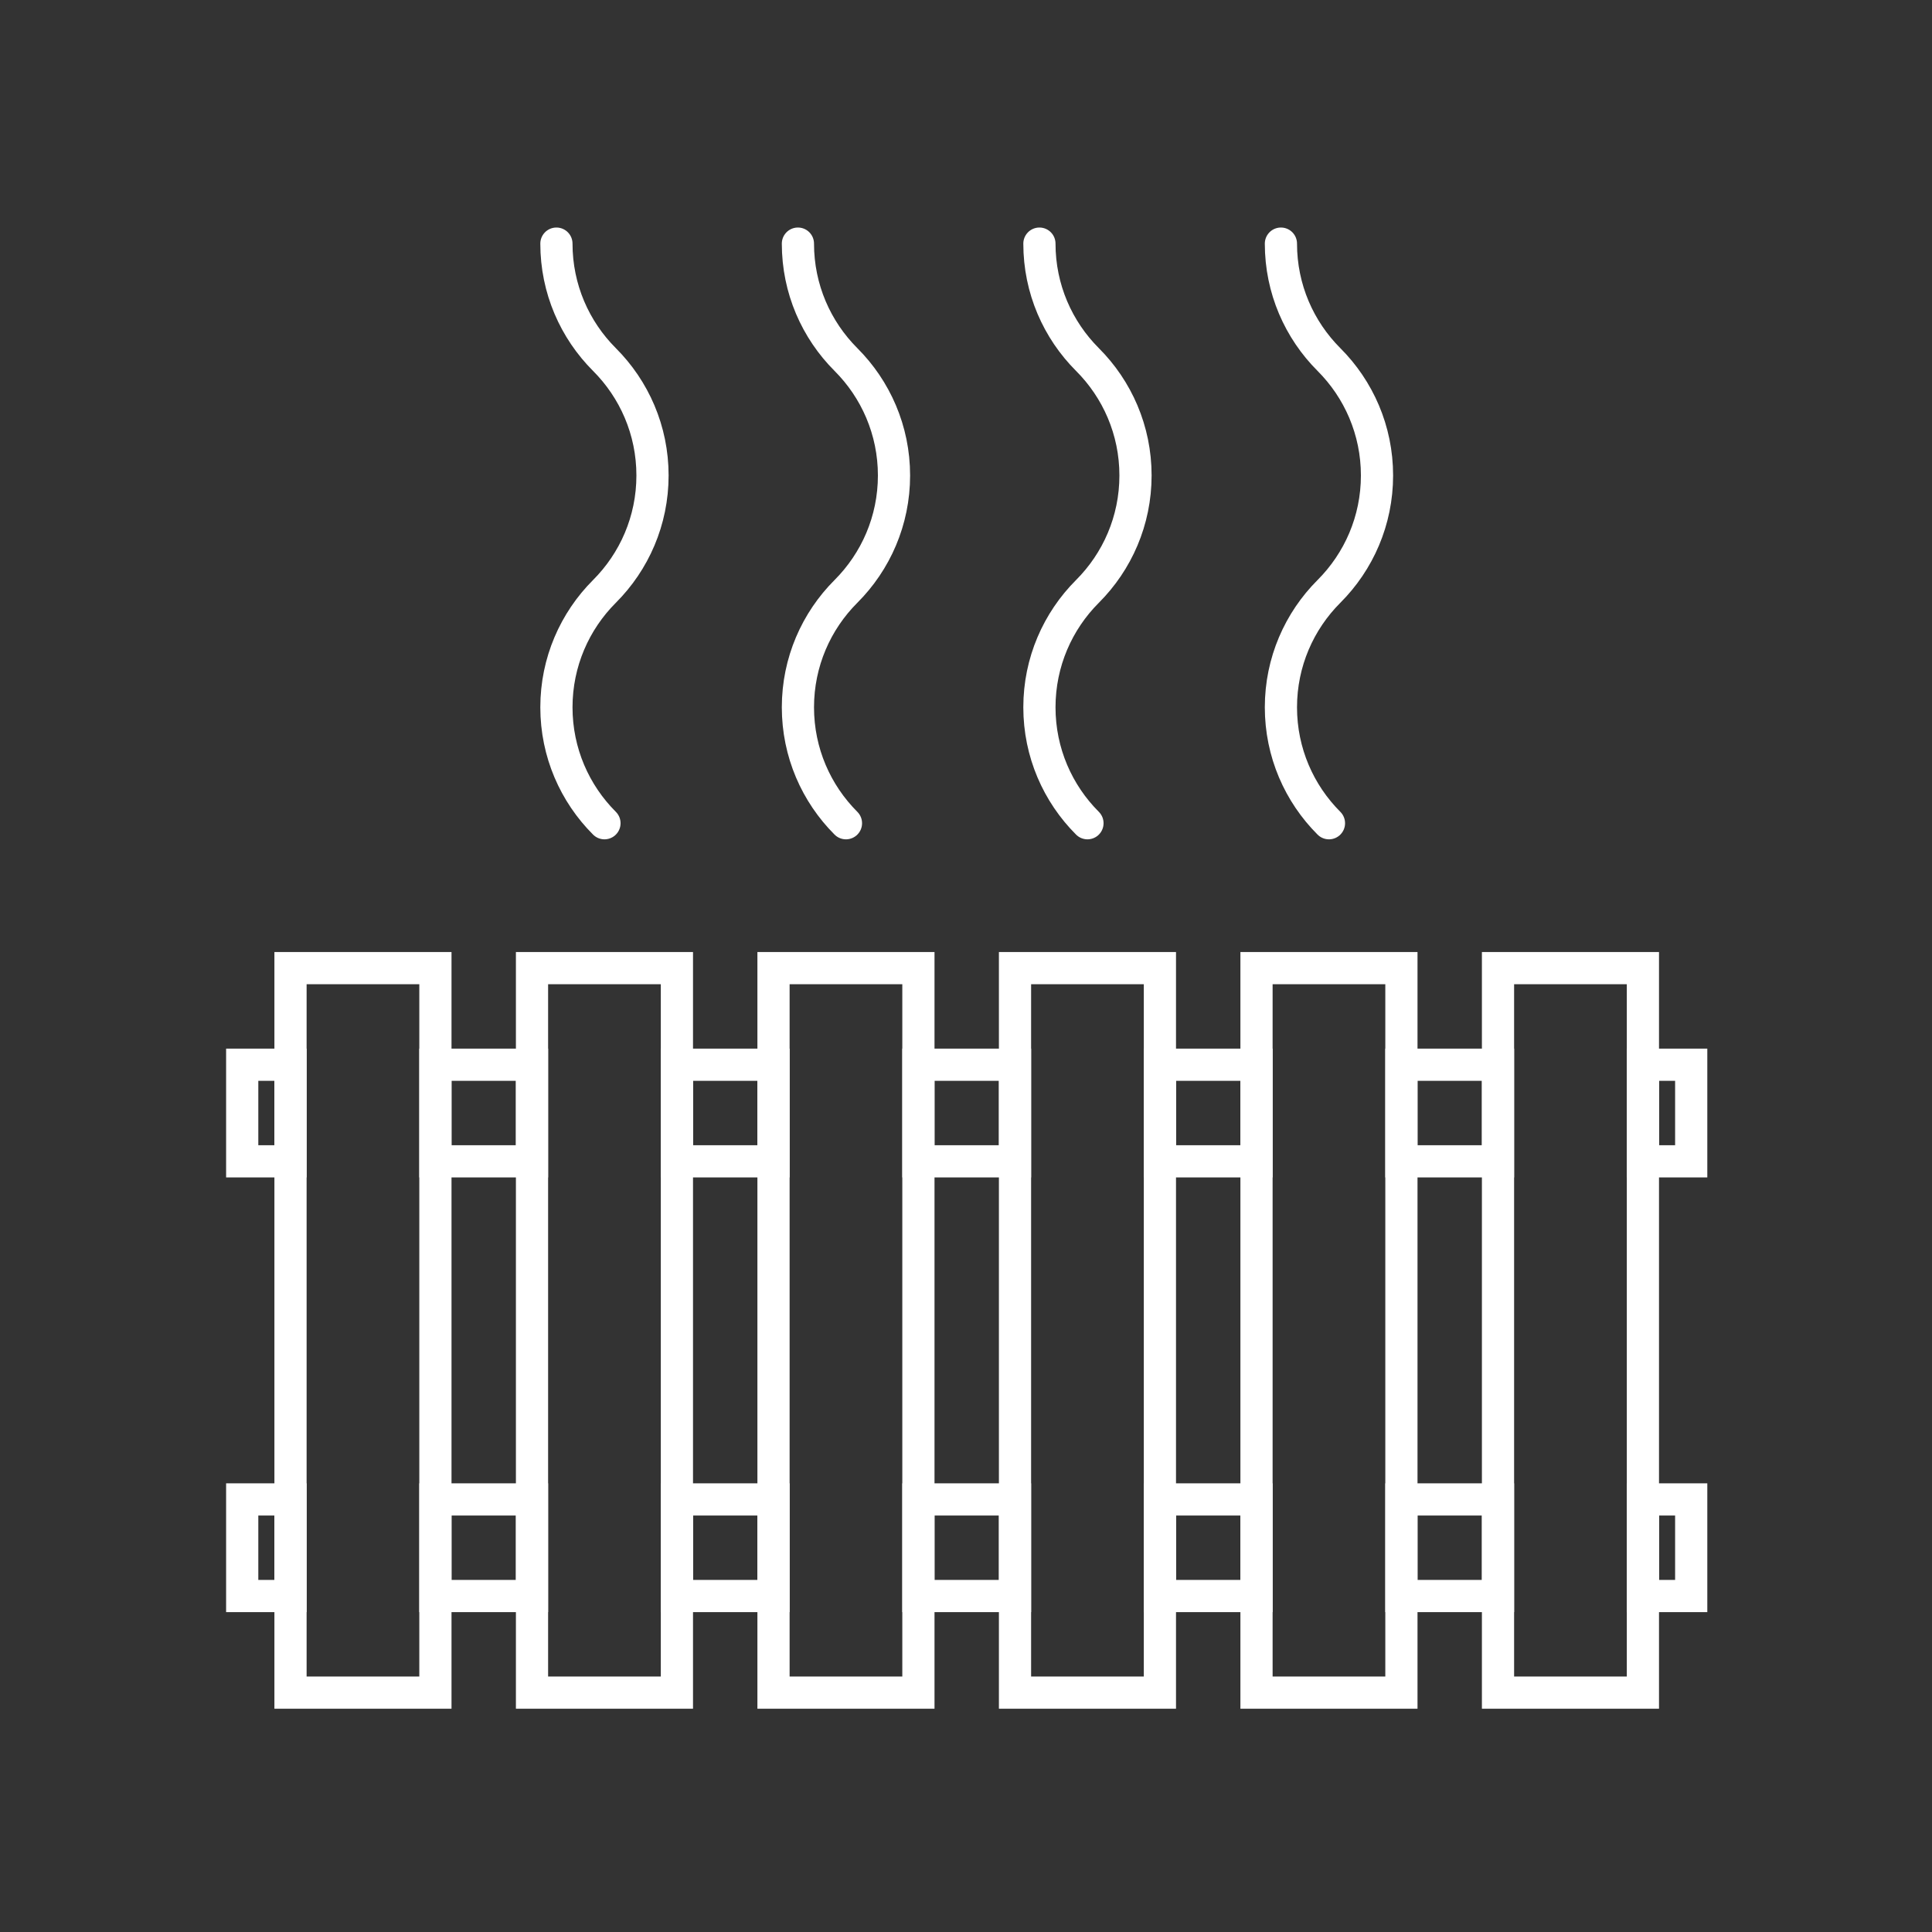
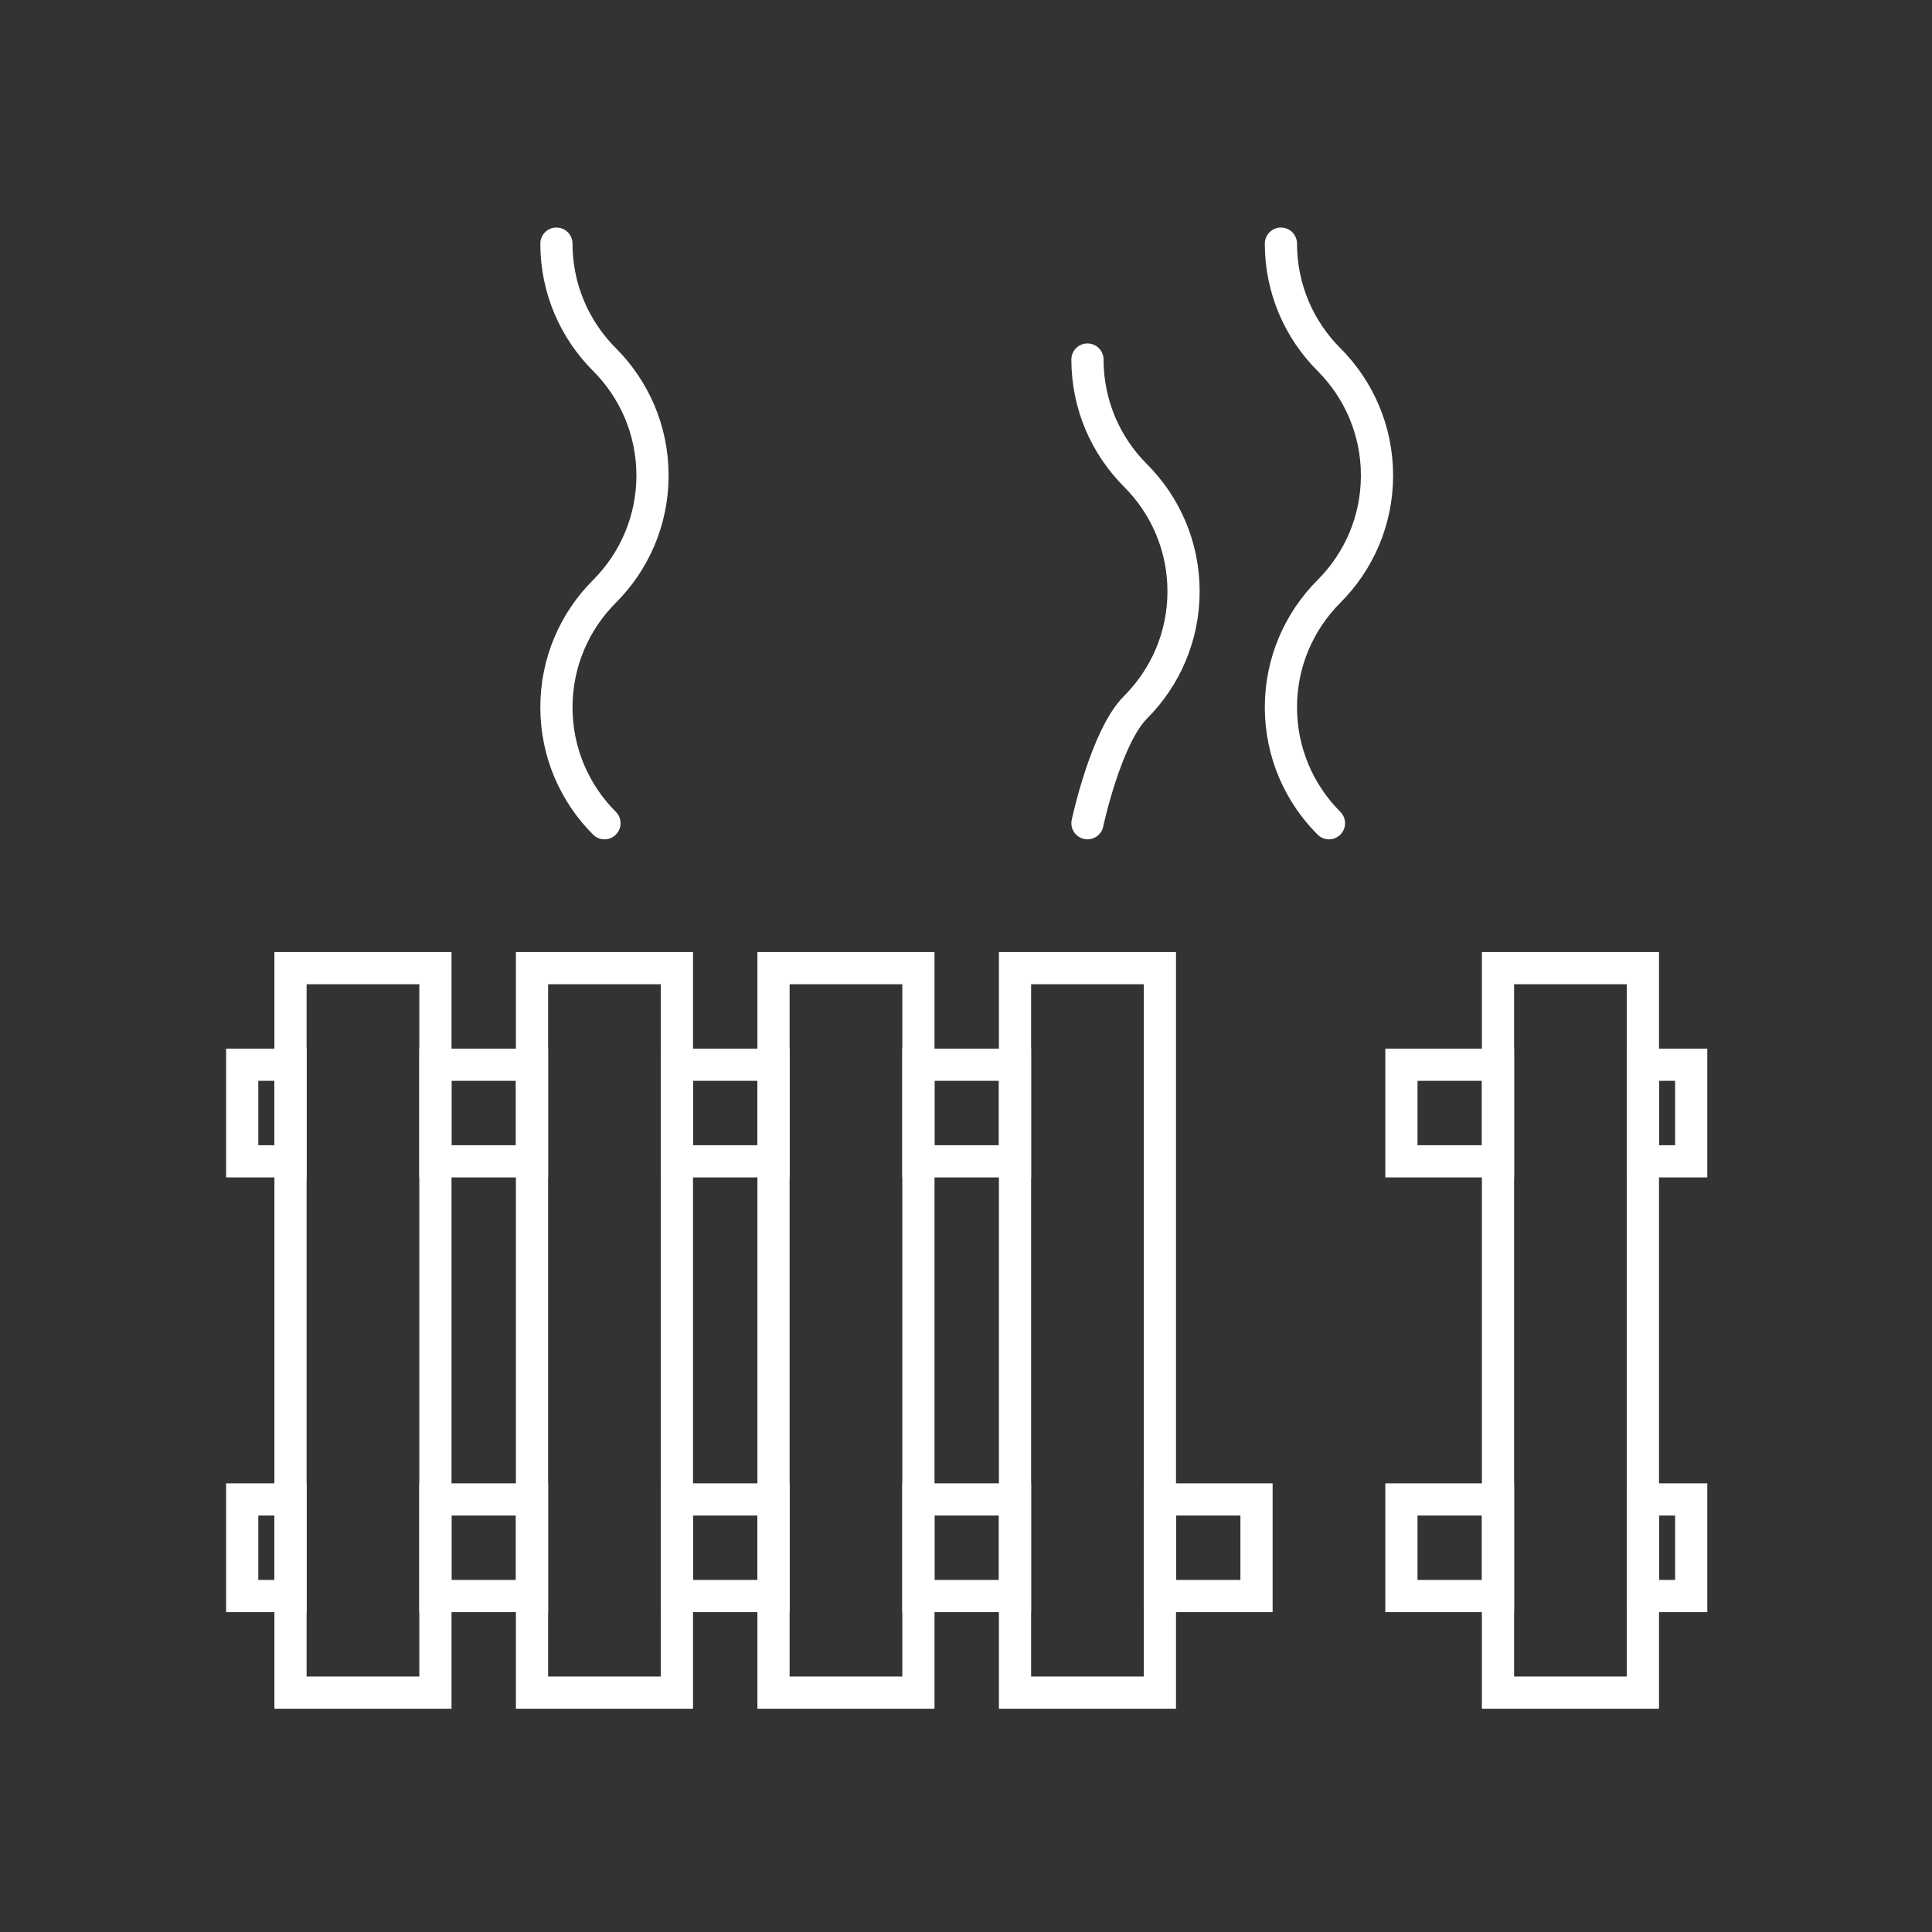
<svg xmlns="http://www.w3.org/2000/svg" id="Pikto_-_white" data-name="Pikto - white" viewBox="0 0 300 300">
  <rect x="0" y="0" width="300" height="300" fill="#333333" stroke="none" />
  <defs>
    <style>
      .cls-1 {
        stroke-miterlimit: 10;
      }

      .cls-1, .cls-2 {
        fill: none;
        stroke: #fff;
        stroke-width: 5px;
      }

      .cls-2 {
        stroke-linecap: round;
        stroke-linejoin: round;
      }
    </style>
  </defs>
-   <path class="cls-2" d="M131.36,127.83c-4.61-4.61-7.46-10.97-7.46-18s2.85-13.39,7.46-18c4.61-4.61,7.46-10.97,7.46-18,0-7.03-2.85-13.39-7.46-18-4.61-4.61-7.46-10.97-7.46-18" />
  <path class="cls-2" d="M93.86,127.83c-4.61-4.61-7.46-10.97-7.46-18s2.85-13.39,7.46-18c4.61-4.61,7.46-10.97,7.46-18,0-7.03-2.85-13.39-7.46-18-4.61-4.61-7.46-10.97-7.46-18" />
-   <path class="cls-2" d="M168.86,127.83c-4.61-4.61-7.46-10.97-7.46-18s2.85-13.39,7.46-18,7.46-10.97,7.46-18-2.85-13.39-7.46-18c-4.61-4.61-7.46-10.97-7.46-18" />
+   <path class="cls-2" d="M168.86,127.83s2.85-13.39,7.46-18,7.46-10.97,7.46-18-2.85-13.39-7.46-18c-4.61-4.61-7.46-10.97-7.46-18" />
  <path class="cls-2" d="M206.36,127.83c-4.61-4.61-7.46-10.97-7.46-18s2.85-13.39,7.46-18c4.61-4.61,7.46-10.97,7.46-18s-2.85-13.39-7.46-18-7.46-10.97-7.46-18" />
  <g>
    <rect class="cls-1" x="45.11" y="150.33" width="22.5" height="112.5" />
    <rect class="cls-1" x="82.61" y="150.33" width="22.5" height="112.5" />
    <rect class="cls-1" x="120.11" y="150.33" width="22.5" height="112.5" />
    <rect class="cls-1" x="157.61" y="150.33" width="22.5" height="112.5" />
-     <rect class="cls-1" x="195.11" y="150.33" width="22.5" height="112.5" />
    <rect class="cls-1" x="232.61" y="150.33" width="22.5" height="112.5" />
    <g>
      <rect class="cls-1" x="142.61" y="232.83" width="15" height="15" />
      <rect class="cls-1" x="67.61" y="232.83" width="15" height="15" />
      <rect class="cls-1" x="255.11" y="232.83" width="7.5" height="15" />
      <rect class="cls-1" x="105.11" y="232.83" width="15" height="15" />
      <rect class="cls-1" x="180.11" y="232.83" width="15" height="15" />
      <rect class="cls-1" x="37.61" y="232.83" width="7.5" height="15" />
      <rect class="cls-1" x="217.61" y="232.83" width="15" height="15" />
    </g>
    <g>
      <rect class="cls-1" x="67.61" y="165.33" width="15" height="15" />
      <rect class="cls-1" x="142.61" y="165.33" width="15" height="15" />
      <rect class="cls-1" x="105.11" y="165.33" width="15" height="15" />
      <rect class="cls-1" x="37.61" y="165.33" width="7.5" height="15" />
-       <rect class="cls-1" x="180.11" y="165.33" width="15" height="15" />
      <rect class="cls-1" x="255.11" y="165.33" width="7.5" height="15" />
      <rect class="cls-1" x="217.61" y="165.33" width="15" height="15" />
    </g>
  </g>
</svg>